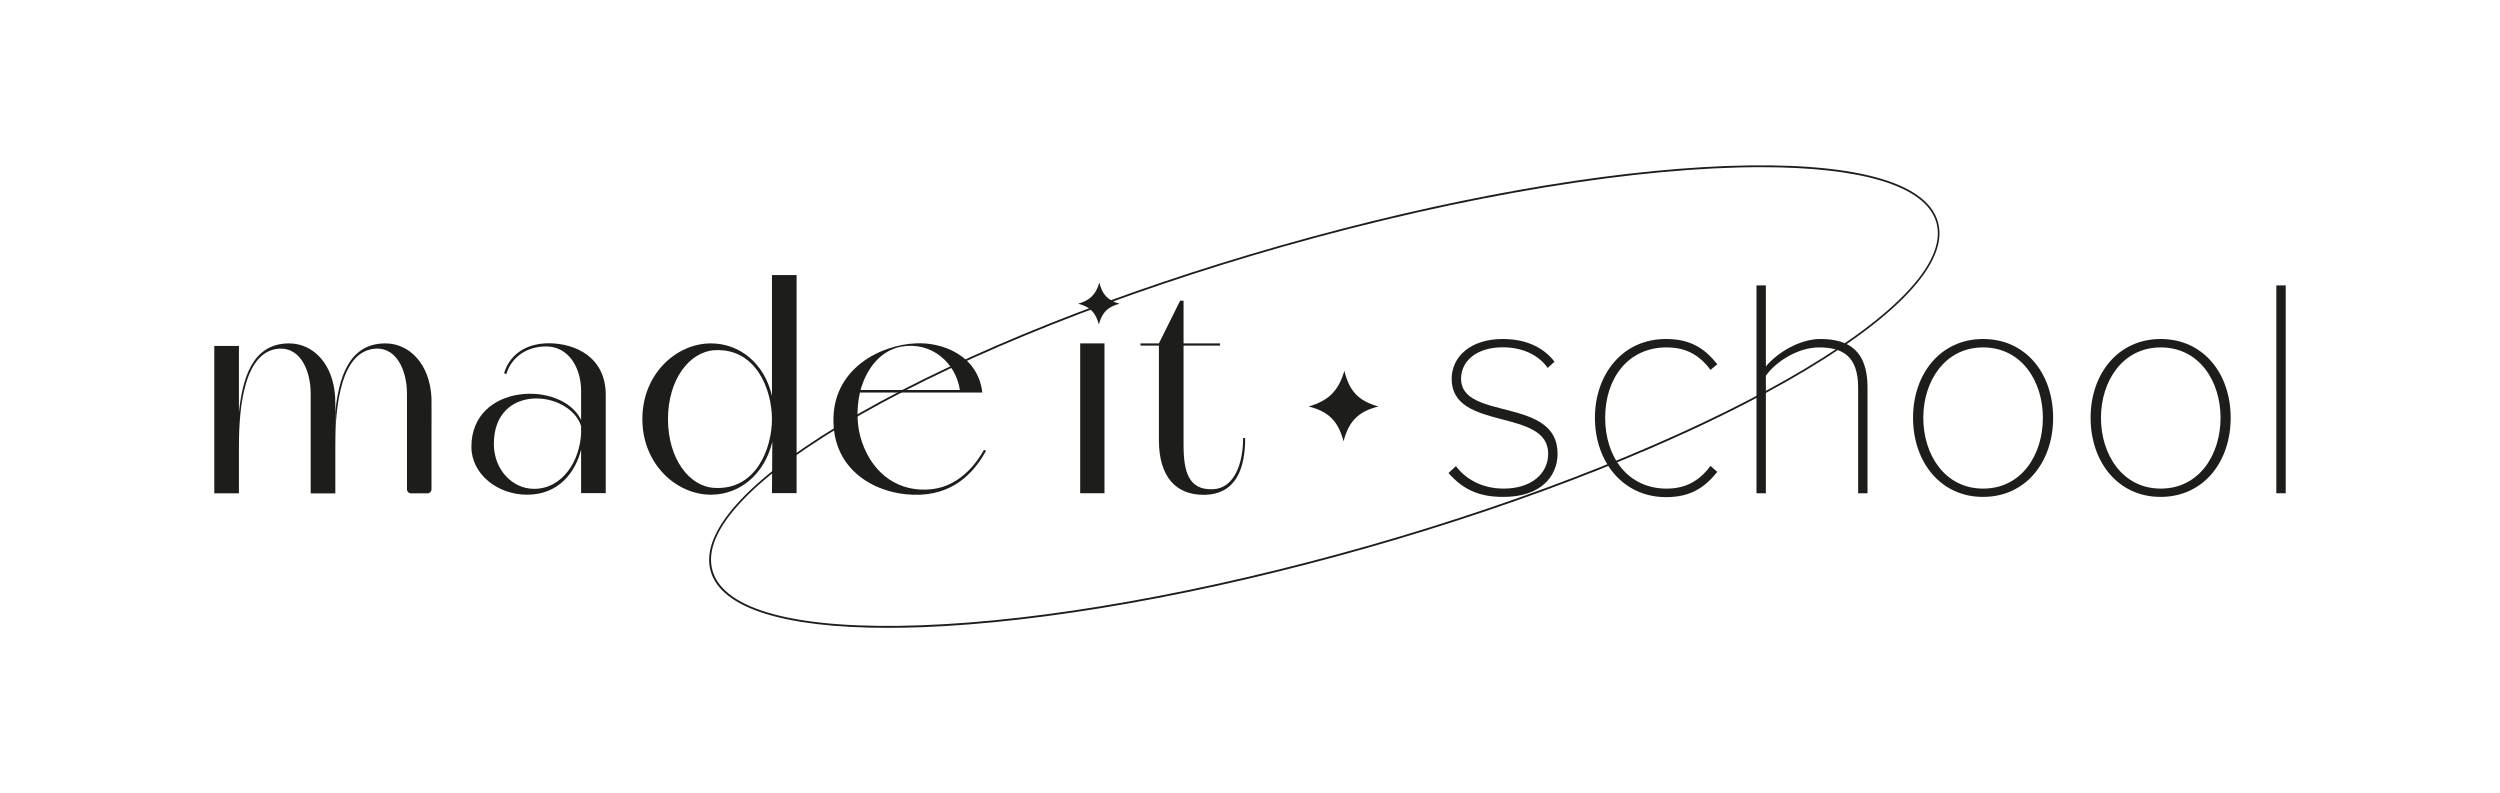
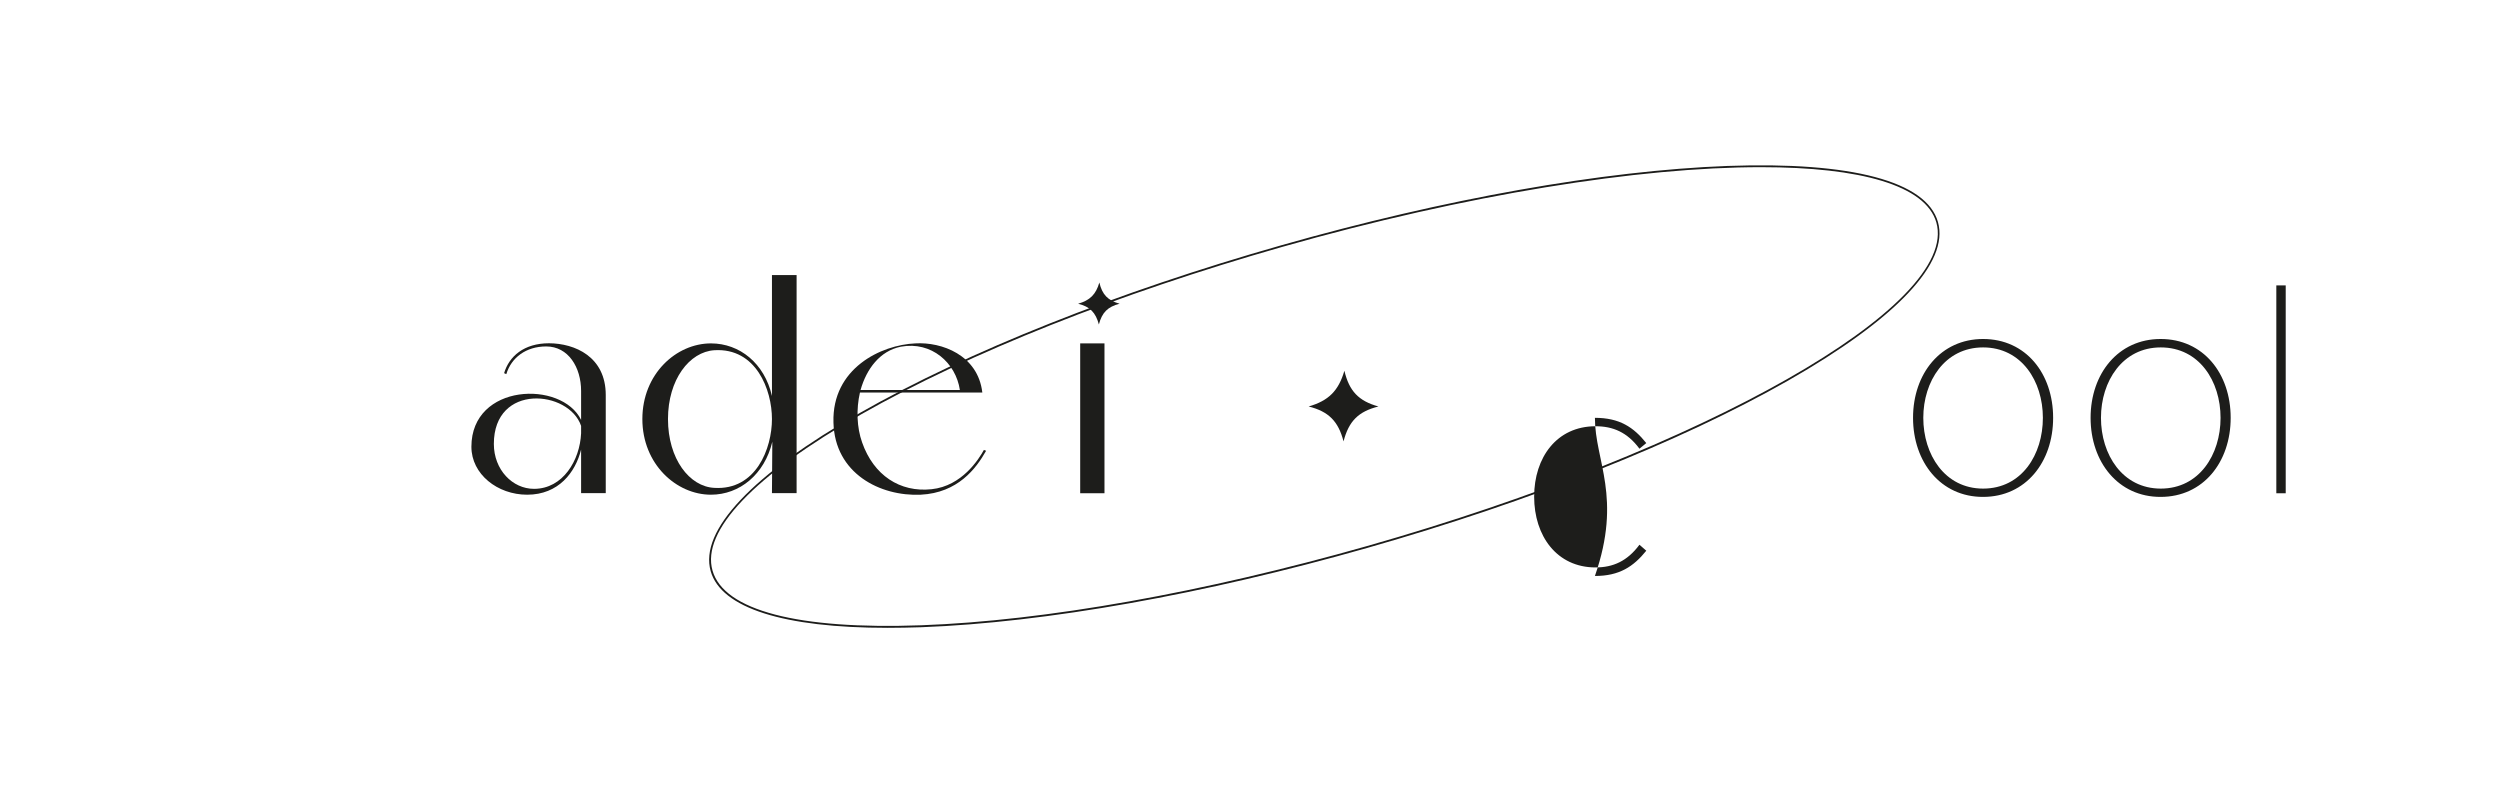
<svg xmlns="http://www.w3.org/2000/svg" id="Layer_1" x="0px" y="0px" viewBox="0 0 2048.7 650" style="enable-background:new 0 0 2048.7 650;" xml:space="preserve">
  <style type="text/css"> .st0{fill:#1D1D1B;} </style>
  <g>
    <g>
      <path class="st0" d="M727.5,514.5c-85.4,0-136.5-16.2-145.1-46.4c-9.5-33.3,34.1-79.4,122.6-129.9c88.3-50.3,210.8-99,345-137.2 c134.2-38.2,264-61.2,365.5-65c101.9-3.7,163.2,12.6,172.6,45.9l0,0c9.5,33.3-34.1,79.4-122.6,129.9 c-88.3,50.3-210.8,99-345,137.2c-134.2,38.2-264,61.2-365.5,65C745.5,514.3,736.4,514.5,727.5,514.5z M1443.1,137 c-99.5,0-240.6,22.2-392.6,65.4C916.4,240.6,794,289.3,705.8,339.5c-87.9,50.1-131.2,95.6-121.9,128.1 c9.3,32.6,70,48.5,171.1,44.8c101.4-3.7,231.1-26.8,365.2-64.9c276.5-78.7,485.8-197.6,466.6-265.2 C1578.1,151.9,1524.6,137,1443.1,137z" />
    </g>
    <g>
      <rect x="885.2" y="281.4" class="st0" width="19.9" height="122.8" />
    </g>
    <g>
-       <path class="st0" d="M1020.4,359c0,24.3-7.1,46.5-34.2,46.5c-22.5,0-36.5-14.8-36.5-44.7v-77.6h-15.1v-1.8h15.1l17.4-35h2.8v35 h29.9v1.8h-29.9v81.2c0,22.2,4.1,37.5,24.3,36.5c17.1-0.8,24.5-20.7,24.5-41.9H1020.4z" />
+       </g>
+     <g>
+       </g>
+     <g>
+       <path class="st0" d="M1307,342.4c20.2,0,31.7,7.7,42.1,20.7l-5.6,4.6c-10-13.5-21.7-18.4-36-18.4 c-31.7,0-50.3,25.5-50.3,57.7c0,32.2,18.6,58,50.3,58c14.3,0,26-5.1,36-18.6l5.6,4.9c-10.5,13-22,20.7-42.1,20.7 C1329.5,407.3,1307,377.9,1307,342.4z" />
    </g>
    <g>
-       <path class="st0" d="M1187,387.6l6.1-5.6c7.7,10.2,20.9,18.4,39.1,18.4c22.7,0,36.5-12.3,36.5-28.6c0-37.8-79.1-18.1-79.1-61.3 c0-18.1,15.3-32.7,41.9-32.7c21.2,0,34.5,8.4,42.4,18.6l-5.6,5.1c-7.1-10.2-20.2-16.9-36.8-16.9c-21.4,0-34.2,11.2-34.2,25.8 c0,34.5,79.1,14.6,79.1,61.3c0,19.1-14.3,35.5-44.2,35.5C1212.8,407.3,1199.2,401.6,1187,387.6z" />
-     </g>
-     <g>
-       <path class="st0" d="M1307,342.4c0-35.5,22.5-64.6,58.2-64.6c20.2,0,31.7,7.7,42.1,20.7l-5.6,4.6c-10-13.5-21.7-18.4-36-18.4 c-31.7,0-50.3,25.5-50.3,57.7c0,32.2,18.6,58,50.3,58c14.3,0,26-5.1,36-18.6l5.6,4.9c-10.5,13-22,20.7-42.1,20.7 C1329.5,407.3,1307,377.9,1307,342.4z" />
-     </g>
-     <g>
-       <path class="st0" d="M1522.7,404.2v-86.6c0-25.8-12.8-32.9-31.9-32.9c-16.9,0-35,11-43.7,23.2v96.3h-7.7V233.9h7.7v66.4 c9.2-11.2,27.6-22.5,44.7-22.5c24.5,0,38.6,10.7,38.6,39.8v86.6H1522.7z" />
-     </g>
+       </g>
    <g>
      <path class="st0" d="M1567.7,342.4c0-36.3,22.7-64.6,57.4-64.6c35,0,57.4,28.3,57.4,64.6s-22.5,64.8-57.4,64.8 C1590.4,407.3,1567.7,378.7,1567.7,342.4z M1674.1,342.4c0-29.9-17.4-57.7-49-57.7c-31.4,0-49,27.8-49,57.7c0,30.1,17.6,58,49,58 C1656.8,400.4,1674.1,372.5,1674.1,342.4z" />
    </g>
    <g>
      <path class="st0" d="M1713.2,342.4c0-36.3,22.7-64.6,57.4-64.6c35,0,57.4,28.3,57.4,64.6s-22.5,64.8-57.4,64.8 C1735.9,407.3,1713.2,378.7,1713.2,342.4z M1819.7,342.4c0-29.9-17.4-57.7-49-57.7c-31.4,0-49,27.8-49,57.7c0,30.1,17.6,58,49,58 C1802.3,400.4,1819.7,372.5,1819.7,342.4z" />
    </g>
    <g>
      <path class="st0" d="M1865.4,404.2V233.9h7.7v170.3H1865.4z" />
    </g>
    <g>
      <path class="st0" d="M900.5,265.9c-2.6-9.8-7.3-14.6-17-17c9.7-2.8,14.6-7.6,17.4-17.4c2.3,9.9,6.9,14.7,16.6,17.4 C907.7,251.4,903.1,256.1,900.5,265.9z" />
    </g>
    <g>
      <path class="st0" d="M1101,361.7c-4.3-16.6-12.3-24.5-28.6-28.6c16.3-4.7,24.5-12.8,29.3-29.3c3.9,16.6,11.6,24.8,27.9,29.3 C1113.2,337.2,1105.3,345.1,1101,361.7z" />
    </g>
    <g>
-       <path class="st0" d="M274.7,329.1v-2.8c-1.3-28.1-18.1-44.9-37.8-44.9c-30.6,0-38.3,29.6-41.1,56.7v-54.6h-20.2v120.8h20.2v-37.8 c0-21.7,1.3-75.1,29.9-80.4c19.9-3.6,28.9,17.1,28.9,36.5v81.7h20.2v-46.7C274.8,349.7,274.9,327.3,274.7,329.1z" />
-     </g>
+       </g>
    <g>
-       <path class="st0" d="M353.6,326.4c0-0.1,0-0.1,0-0.2c-1.3-28-18.1-44.8-37.8-44.8c-30.6,0-38.3,29.5-41.1,56.5c0,0.1,0,0.2,0,0.4 v28.2c0-21.7,1.3-75.1,29.9-80.4c19.9-3.6,28.9,17.1,28.9,36.5v78.4c0,1.8,1.5,3.3,3.3,3.3h13.5c1.8,0,3.3-1.5,3.3-3.3v-43.4 C353.7,350.1,353.6,328.1,353.6,326.4z" />
-     </g>
+       </g>
    <g>
      <path class="st0" d="M496.4,323.7v80.4h-20.2l0-35.7c-4.6,18.6-18.4,37-44.2,37c-24.3,0-45.7-16.8-45.7-39.3 c0-52.1,74-54.6,89.9-22v-23.7c0-19.4-10.5-36.5-28.6-36.5c-16.6,0-28.6,9.2-32.7,22.7l-1.8-0.8c4.1-13.8,16.3-24.5,36.8-24.5 C471.1,281.4,496.4,292.3,496.4,323.7z M476.2,355.1V349c-10-29.4-71.5-35.2-71.5,14.8c0,21.2,15.3,36.8,32.9,36.8 C461.4,400.6,475.2,377.1,476.2,355.1z" />
    </g>
    <g>
      <path class="st0" d="M652.8,225.4v178.7h-20.2l0.3-42.1c-6.4,26.8-26.8,43.4-50.3,43.4c-28.3,0-56.2-25-56.2-62s27.8-62,56.2-62 c23.5,0,43.9,16.3,50,43.1v-99.1H652.8z M632.6,343.4c0-24-13-58.5-47.2-56.4c-20.4,1.3-38,24-38,56.4c0,32.7,17.6,55.4,38,56.4 C619.6,401.9,632.6,367.4,632.6,343.4z" />
    </g>
    <g>
      <path class="st0" d="M808.1,369.4c-8.2,14.6-23.2,34.5-53.6,36c-33.2,1.5-70.5-17.4-71.5-59.2c-1.3-44.4,39.1-63.6,67.1-64.8 c21.4-1.3,51.3,9.4,54.9,40.3H704.7c-3.1,13.5-2.6,28.6,1.8,40.9c9.4,26.8,30.9,41.1,56.9,38.3c25-2.6,38.8-24.8,42.9-32.2 L808.1,369.4z M705.2,319.6h81.4c-3.3-22.2-23.2-40.1-48.3-35.5C721.1,287.5,710.1,302.3,705.2,319.6z" />
    </g>
  </g>
</svg>